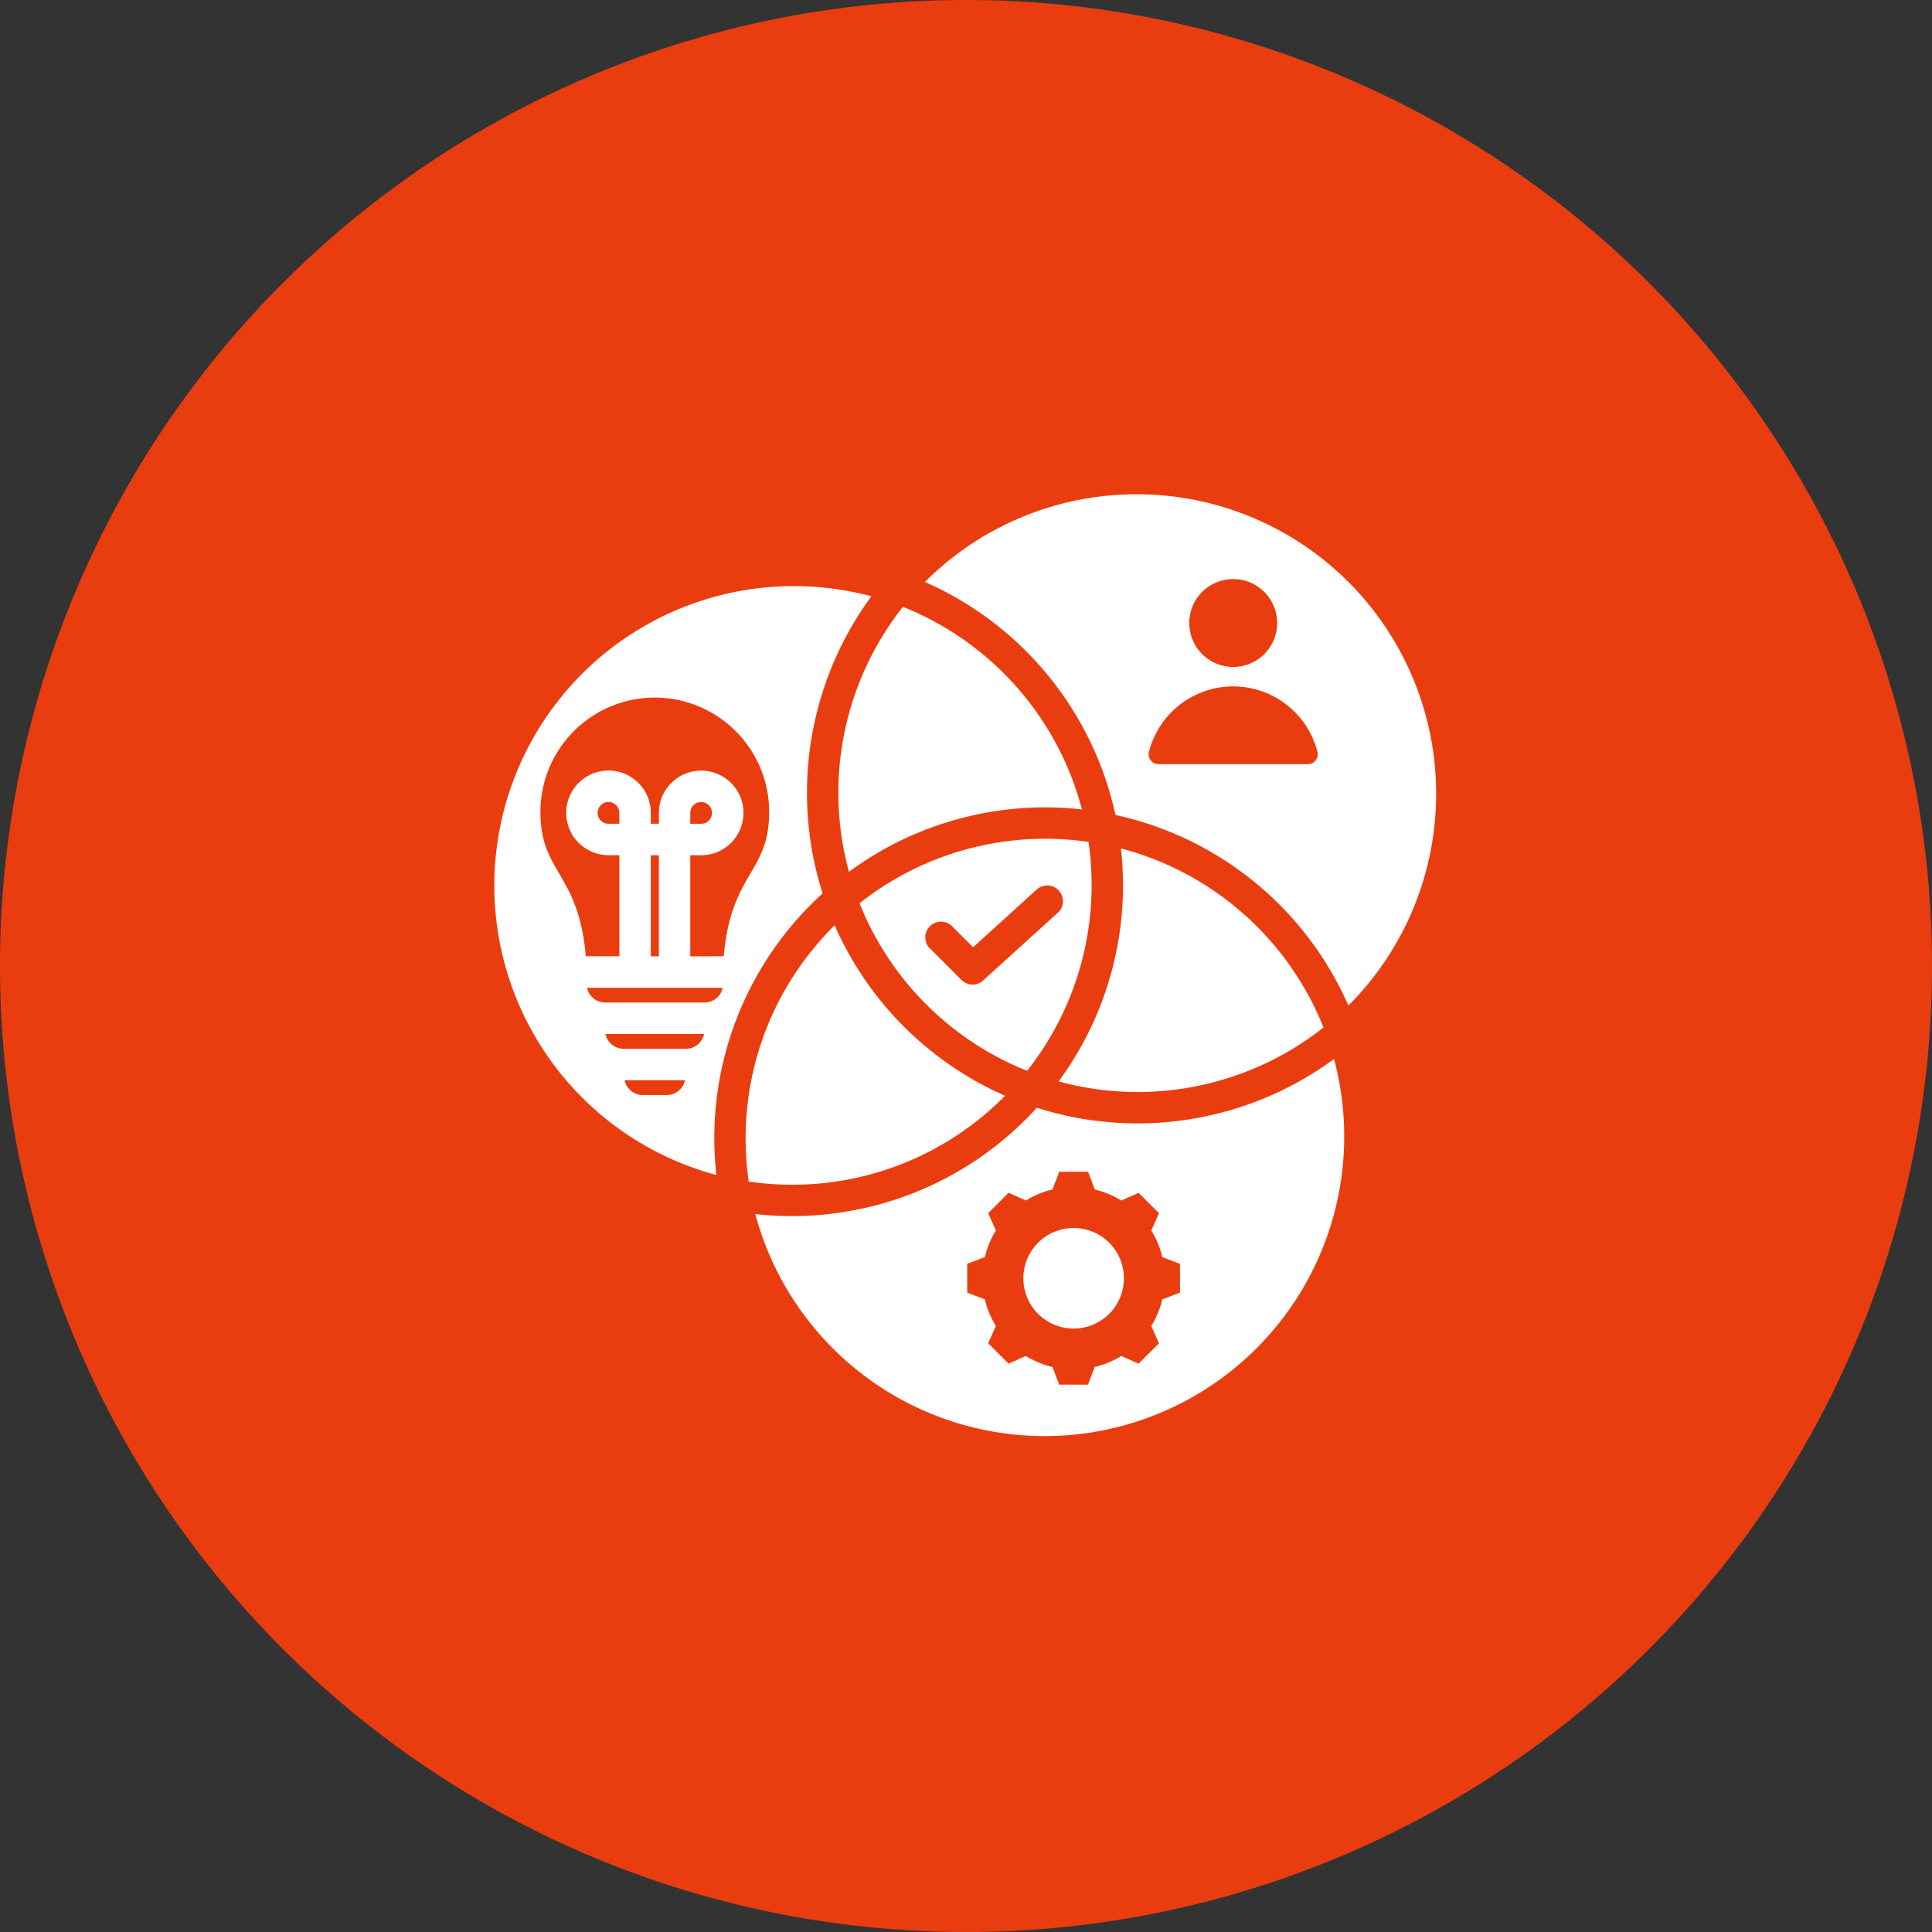
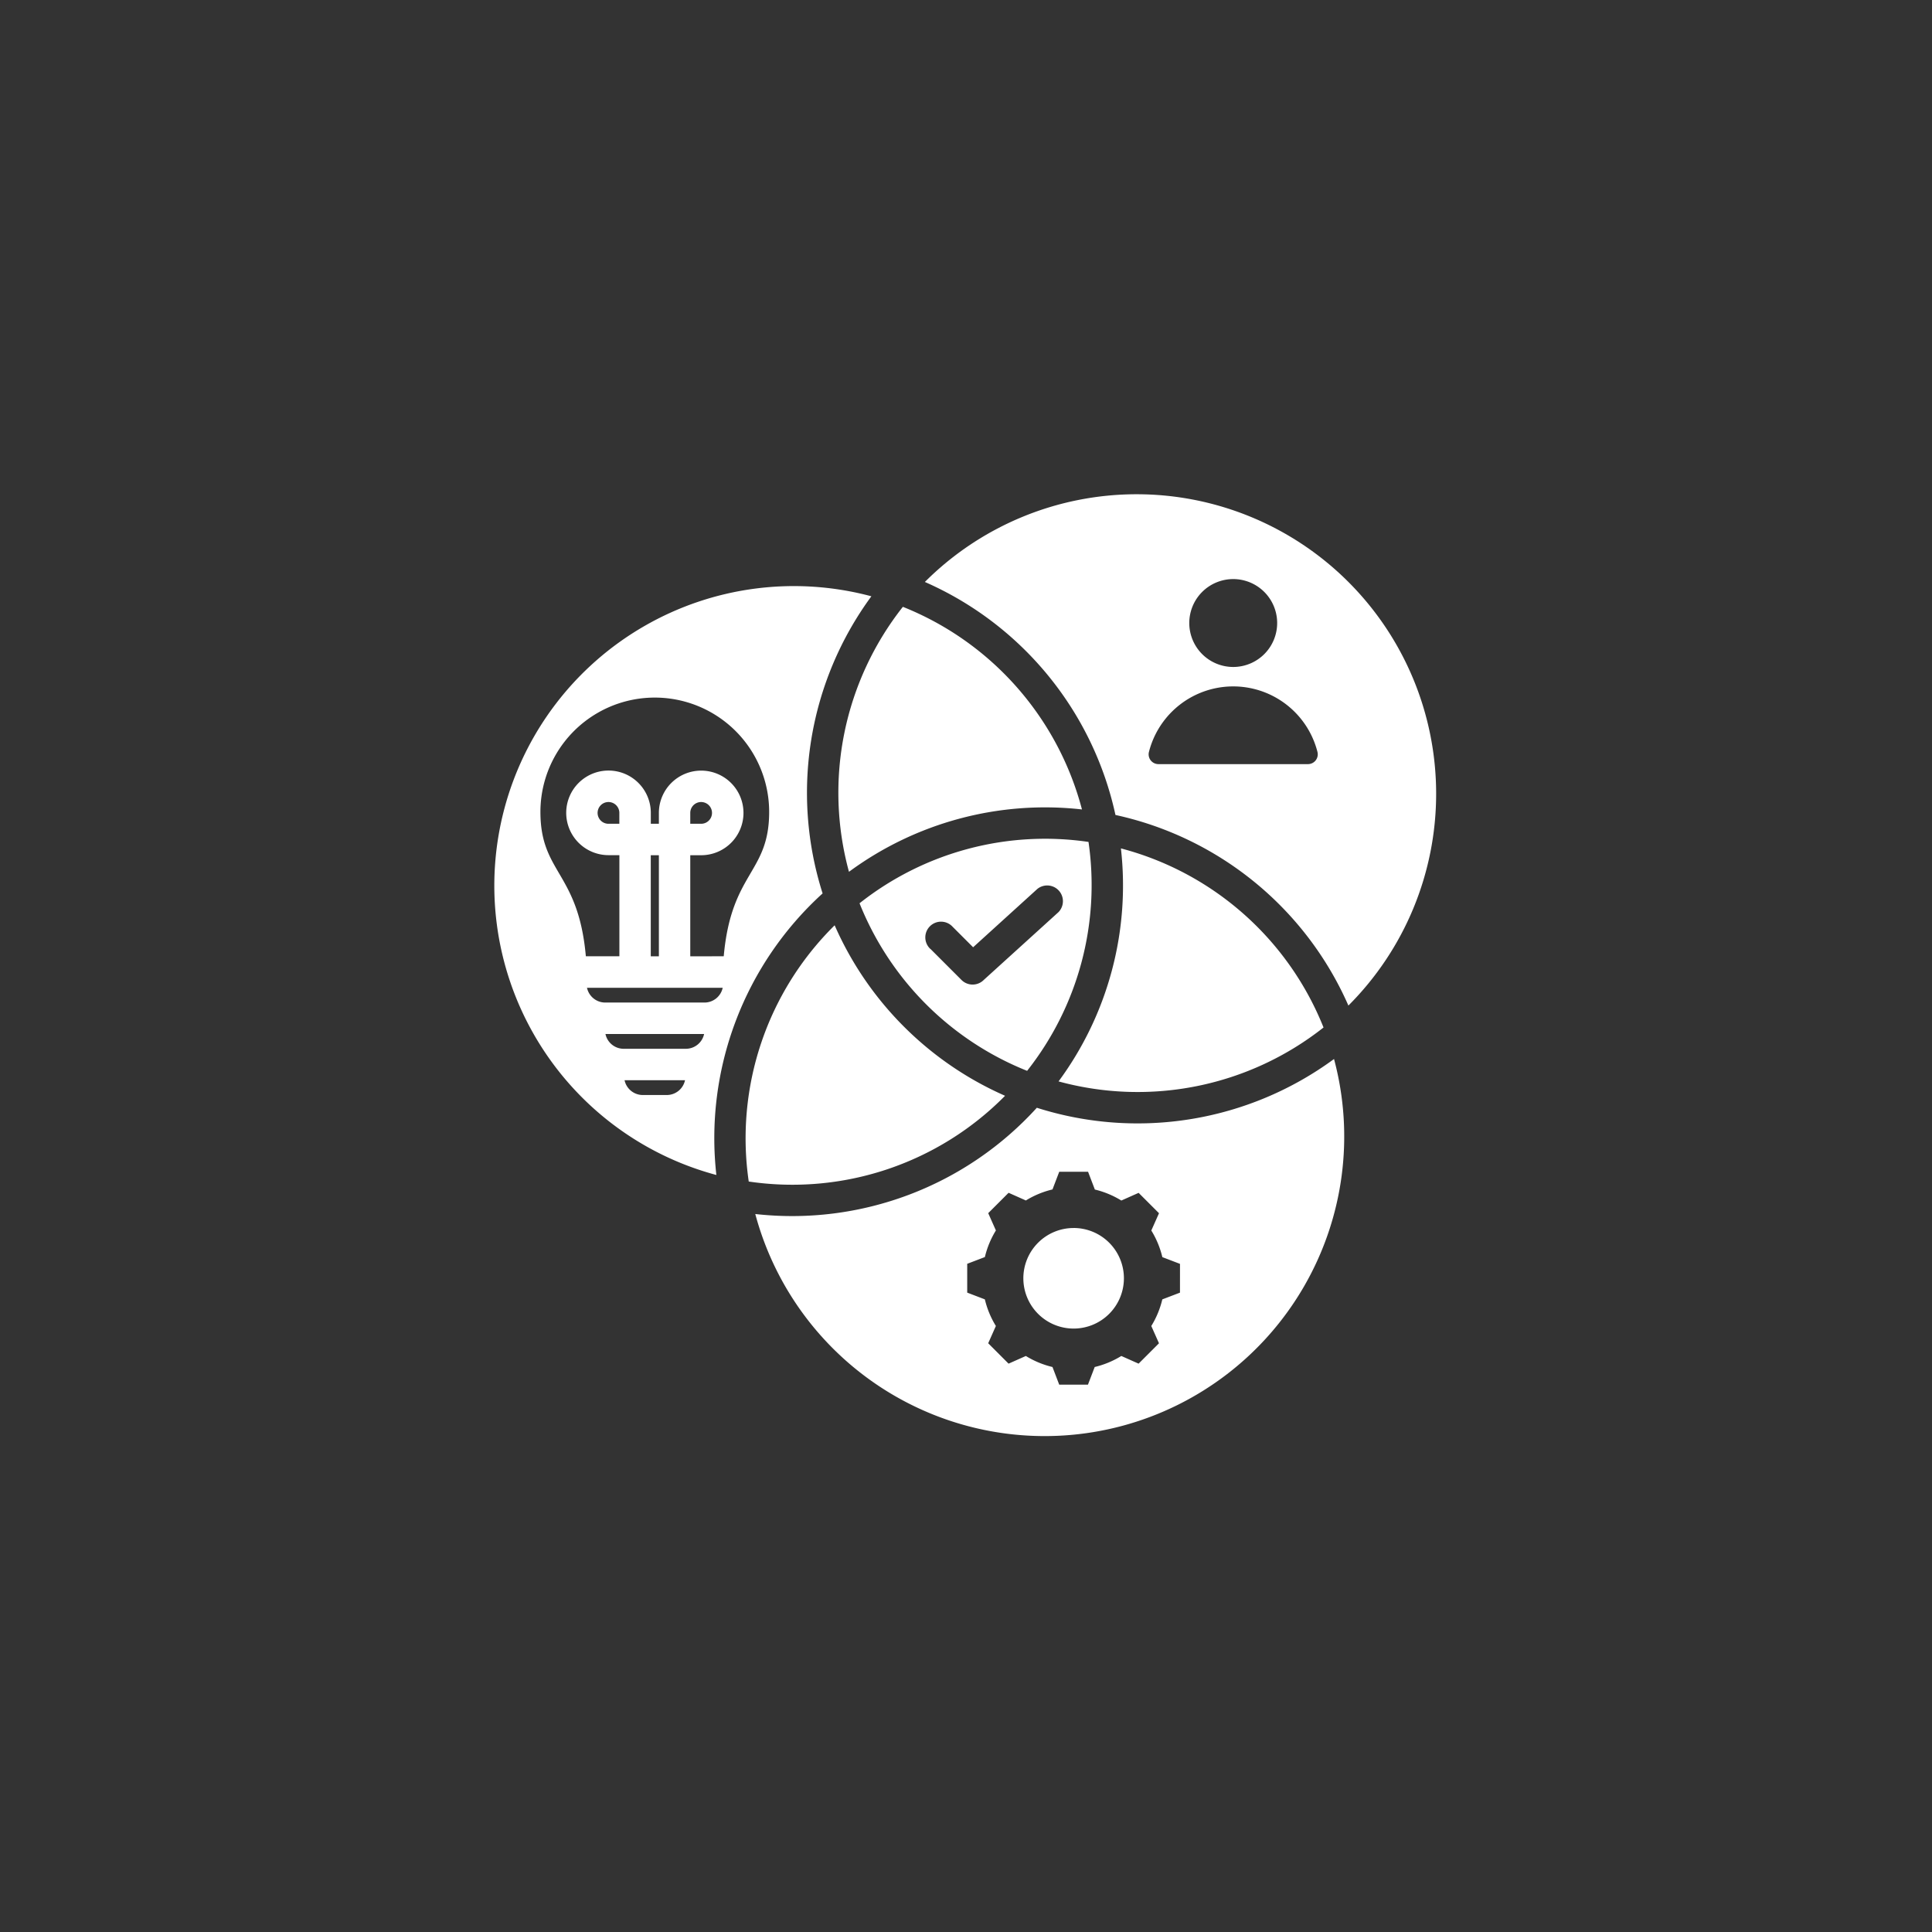
<svg xmlns="http://www.w3.org/2000/svg" id="Group_80673" data-name="Group 80673" width="86" height="86" viewBox="0 0 86 86">
  <rect x="0" y="0" width="86" height="86" fill="#333333" stroke="none" />
-   <path id="Path_155122" data-name="Path 155122" d="M43,0A43,43,0,1,1,0,43,43,43,0,0,1,43,0Z" fill="#ea3d0f" />
  <g id="Group_80673-2" data-name="Group 80673" transform="translate(5.629 5.877)">
    <path id="Path_156485" data-name="Path 156485" d="M30.988,33.892a14.776,14.776,0,0,1,2.171-13.226,13.334,13.334,0,0,0-6.9,25.76,14.717,14.717,0,0,1,4.729-12.534Zm-5.891,2.8v-4.5h.483A1.883,1.883,0,1,0,23.7,30.306v.484h-.359v-.484a1.883,1.883,0,1,0-1.883,1.883h.484v4.5H20.449c-.334-3.757-2.022-3.691-2.022-6.423a5.091,5.091,0,1,1,10.182,0c0,2.733-1.688,2.667-2.022,6.424Zm-1.758,0v-4.5H23.7v4.5Zm1.758-5.9v-.484a.484.484,0,1,1,.484.484Zm-3.157,0h-.484a.484.484,0,1,1,.484-.484Zm-1.444,7.3h6.045a.831.831,0,0,1-.81.658H21.307A.831.831,0,0,1,20.5,38.091Zm.827,2.058h4.39a.831.831,0,0,1-.81.658h-2.75a.83.83,0,0,1-.831-.658Zm.848,2.057h2.693a.831.831,0,0,1-.81.659H22.982a.831.831,0,0,1-.81-.659Zm18.356,1.227a14.776,14.776,0,0,0,13.226-2.171,13.335,13.335,0,1,1-25.762,6.9,14.713,14.713,0,0,0,12.535-4.732ZM27.7,46.717a13.32,13.32,0,0,1,3.824-11.406A14.785,14.785,0,0,0,39.11,42.9,13.293,13.293,0,0,1,27.7,46.717ZM40.09,41.789a13.373,13.373,0,0,1-7.458-7.458A13.316,13.316,0,0,1,42.824,31.6a13.343,13.343,0,0,1-2.735,10.193Zm4.177-9.9a14.685,14.685,0,0,1-2.776,10.371,13.355,13.355,0,0,0,11.795-2.4,13.369,13.369,0,0,0-9.019-7.972ZM35.54,20.028A14.749,14.749,0,0,1,44.024,30.4a14.75,14.75,0,0,1,10.369,8.484A13.331,13.331,0,1,0,35.54,20.028Zm-.979,1.107a13.369,13.369,0,0,1,7.972,9.019A14.716,14.716,0,0,0,32.162,32.93,13.355,13.355,0,0,1,34.561,21.135Zm7.6,27.651A2.238,2.238,0,1,0,44.4,51.023a2.238,2.238,0,0,0-2.238-2.238Zm.944-1.717-.3-.786H41.521l-.3.786a4.048,4.048,0,0,0-1.185.491l-.769-.342-.907.907.342.769a4.045,4.045,0,0,0-.491,1.185l-.786.3v1.283l.785.3a4.046,4.046,0,0,0,.491,1.185l-.342.769.907.908.769-.342a4.047,4.047,0,0,0,1.185.491l.3.785H42.8l.3-.785a4.046,4.046,0,0,0,1.185-.491l.769.342.907-.907-.342-.769a4.047,4.047,0,0,0,.491-1.185l.786-.3V50.382l-.785-.3a4.044,4.044,0,0,0-.491-1.185l.342-.769-.907-.907-.769.342a4.048,4.048,0,0,0-1.185-.491Zm9.484-18.932h-6.65a.436.436,0,0,1-.424-.546,3.87,3.87,0,0,1,7.5,0,.436.436,0,0,1-.424.546ZM49.266,19.9a1.956,1.956,0,1,1-1.956,1.956A1.956,1.956,0,0,1,49.266,19.9ZM35.787,36.361l1.382,1.382a.7.7,0,0,0,.993,0l3.329-3.021a.7.7,0,0,0-.94-1.033l-2.863,2.6-.912-.912a.7.7,0,1,0-.989.989Z" transform="translate(0)" fill="#fff" fill-rule="evenodd" />
  </g>
</svg>